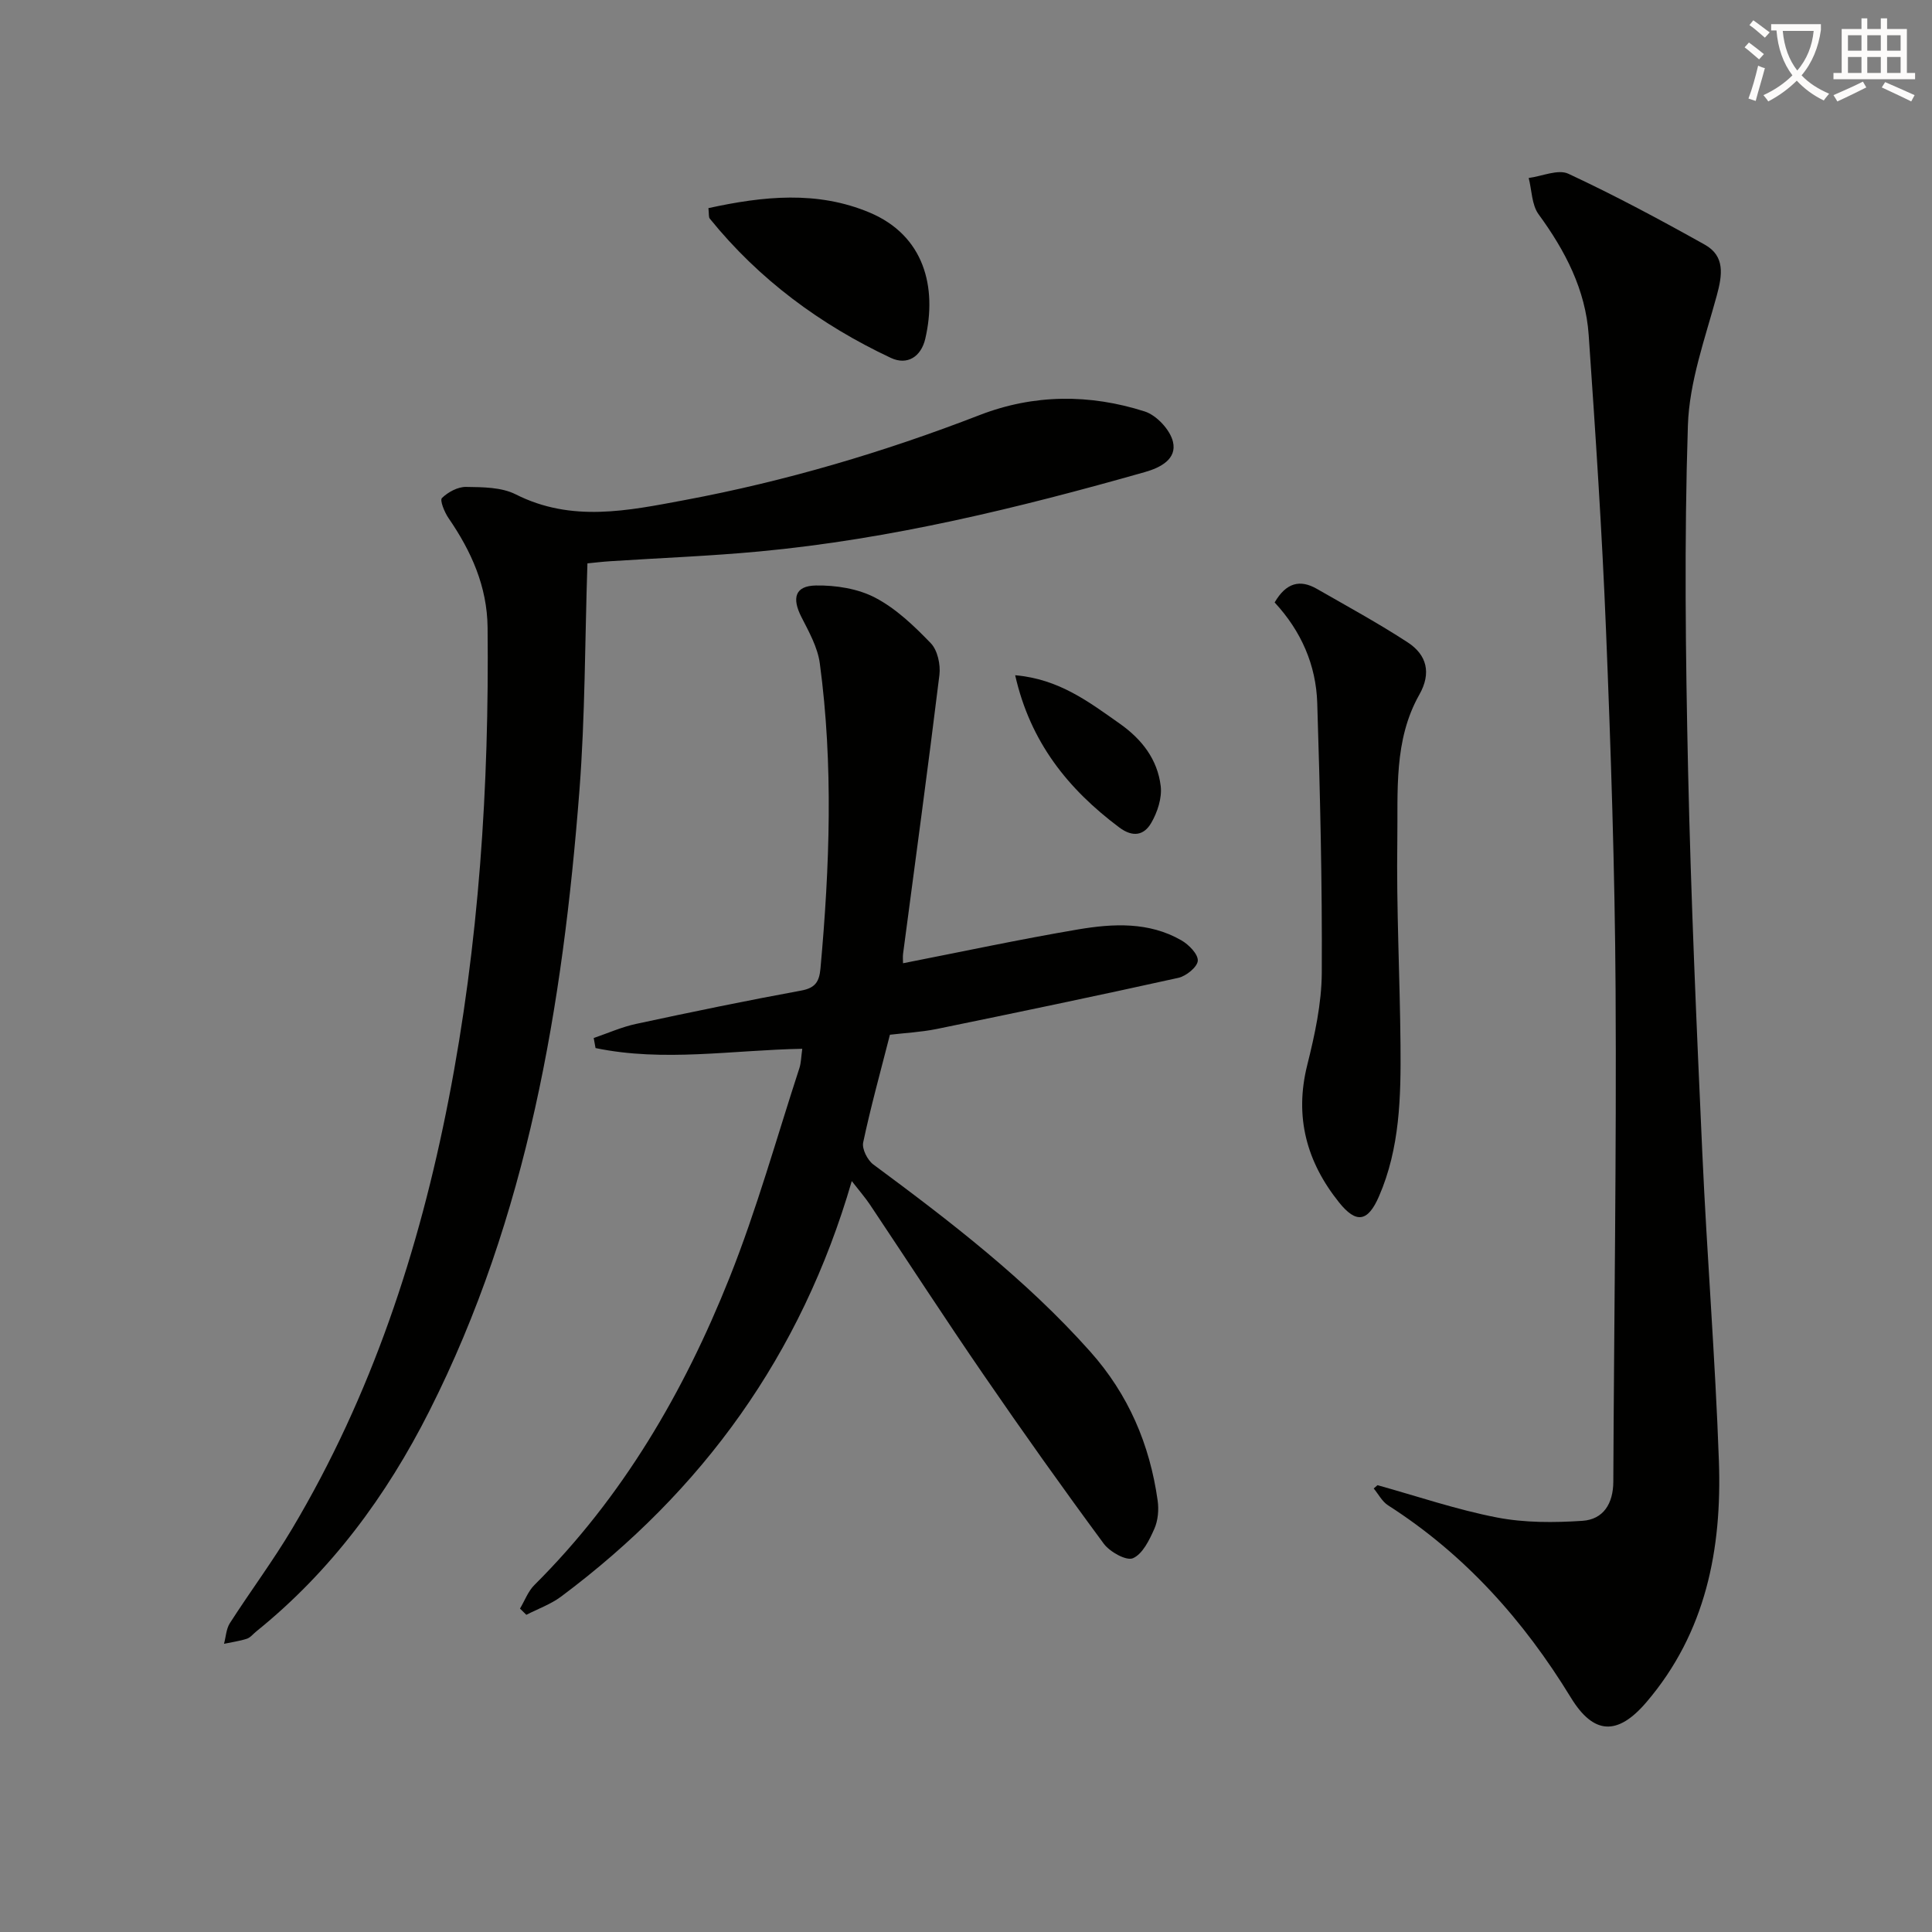
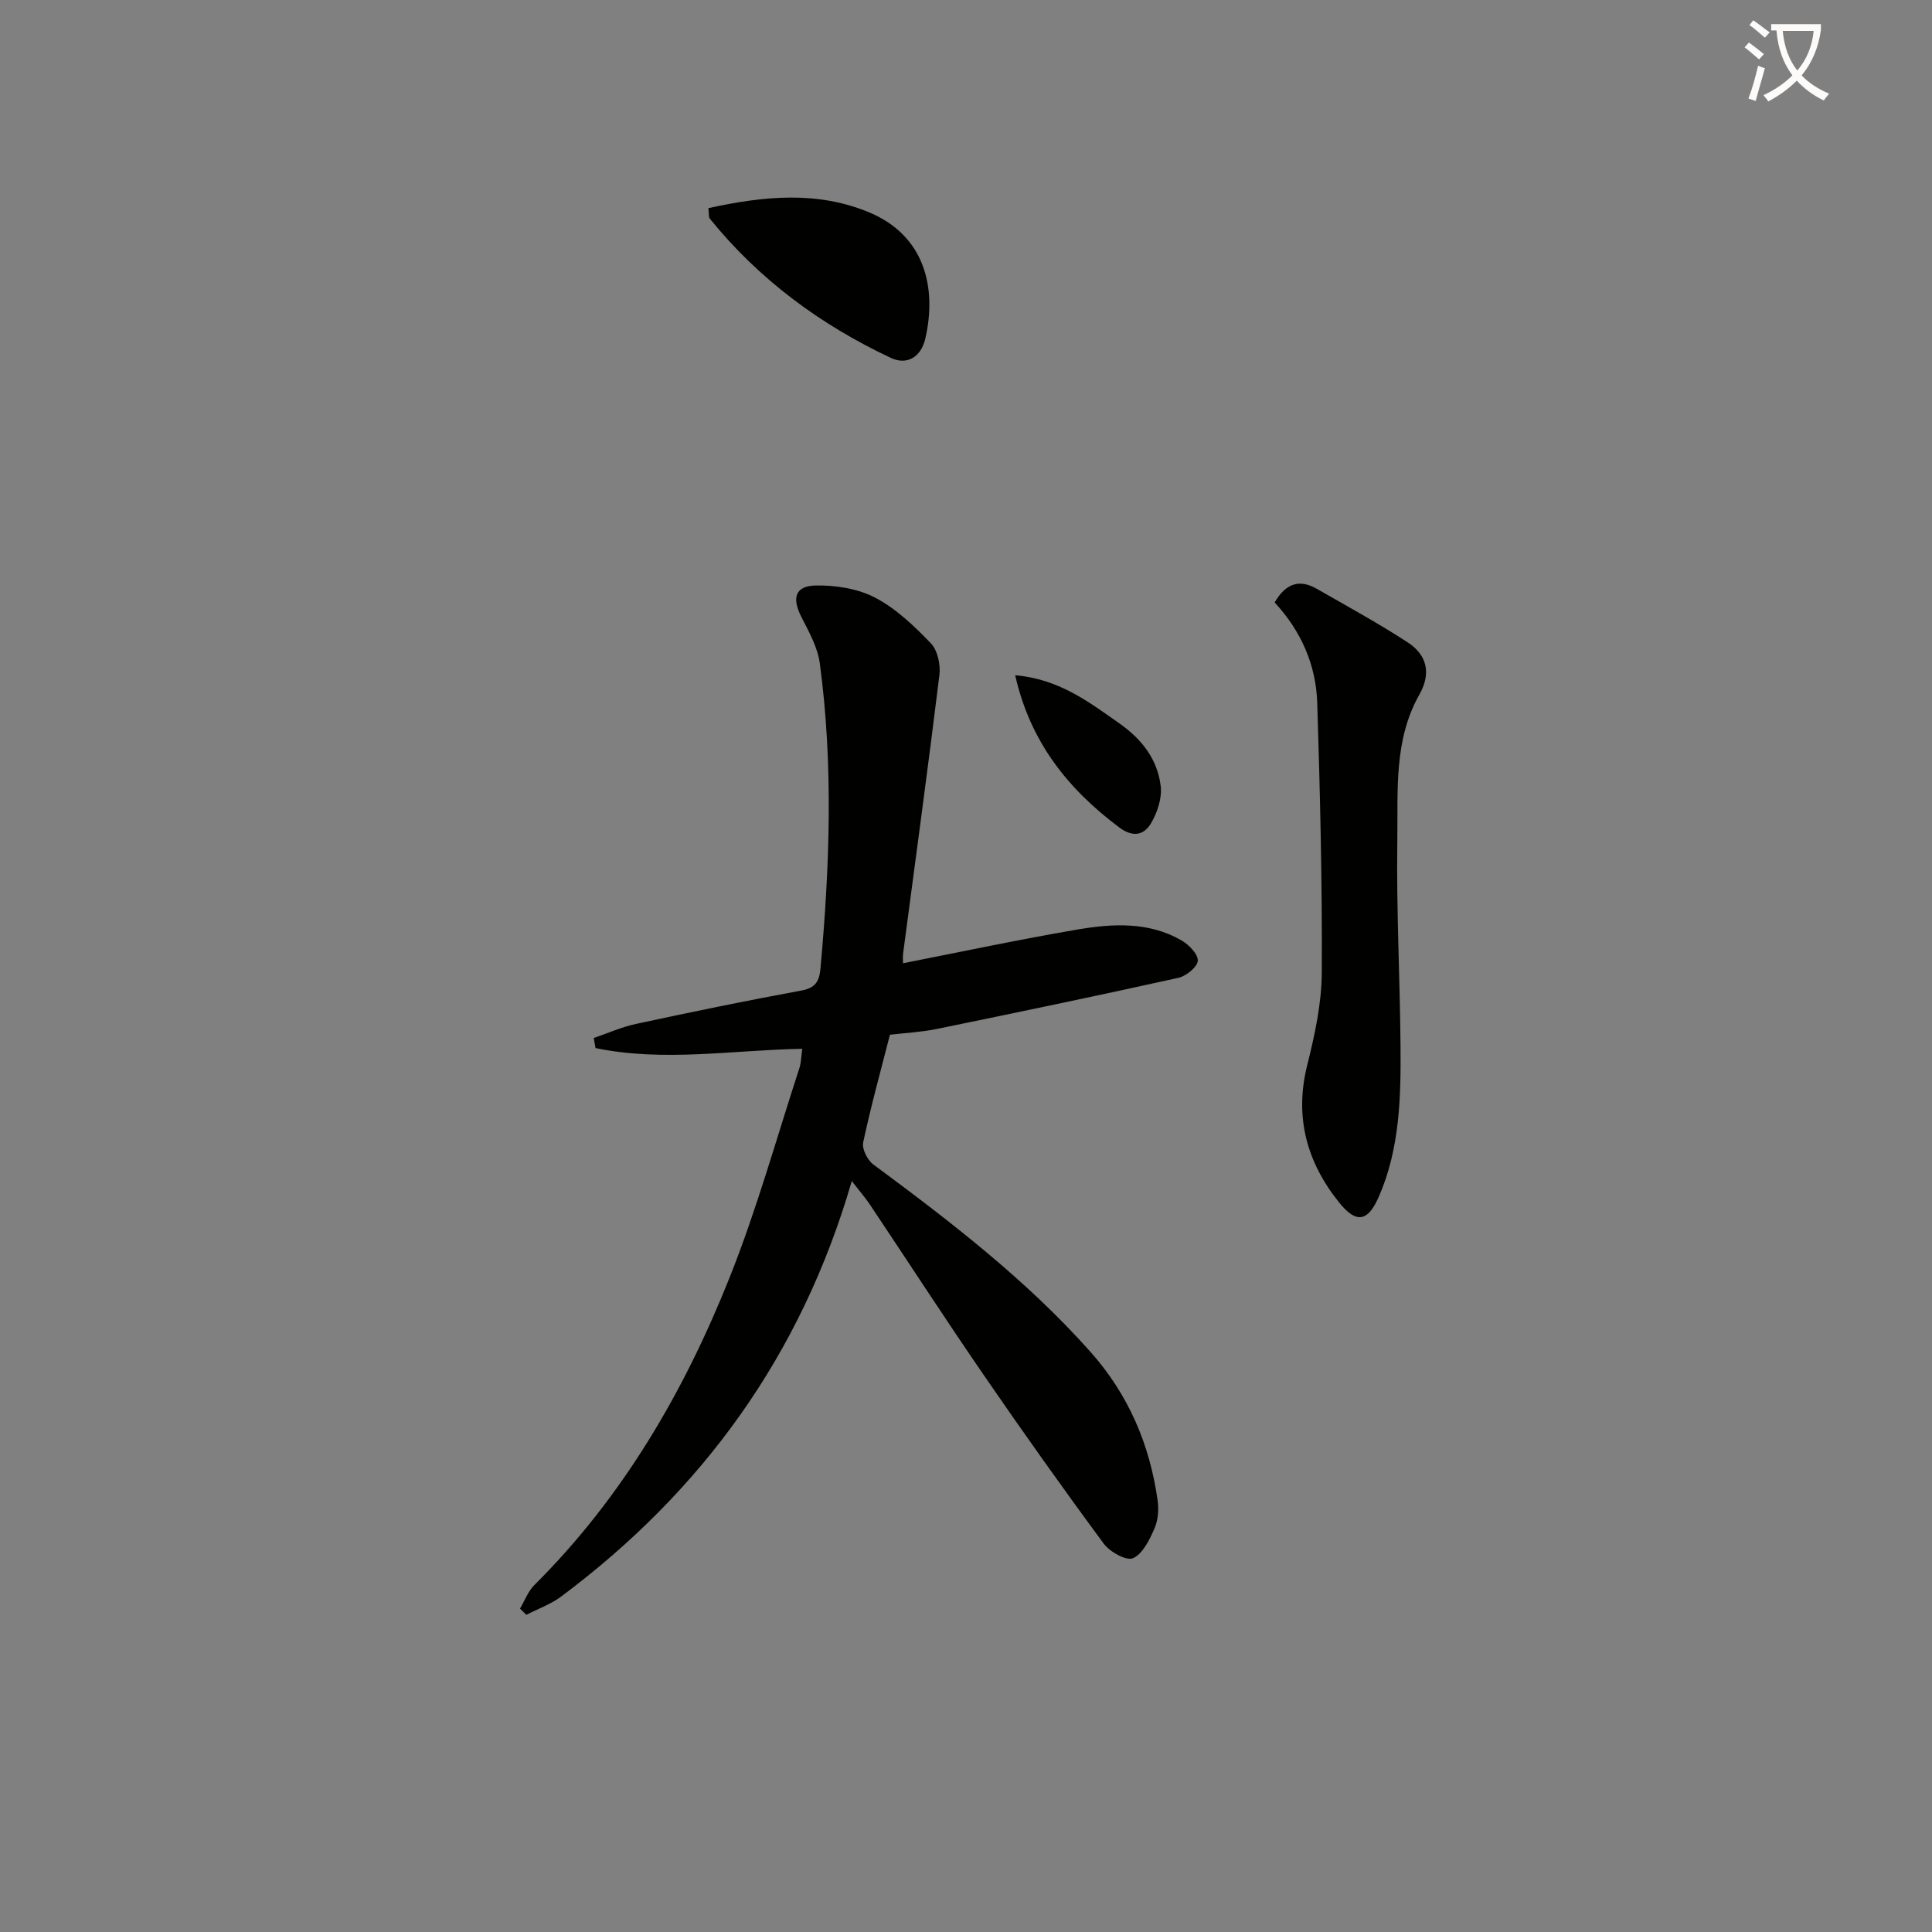
<svg xmlns="http://www.w3.org/2000/svg" enable-background="new 0 0 400 400" viewBox="0 0 400 400">
  <rect x="0" y="0" width="400" height="400" fill="#808080" stroke="none" />
  <path d="m362.1 8.8c1.1.8 2.1 1.6 3.1 2.4l-1 1.1c-1.3-1.1-2.3-2-3-2.5zm1.9 4.8c.5.2.9.4 1.4.5-.6 2.3-1.3 4.5-1.9 6.8l-1.5-.5c.8-2.1 1.4-4.3 2-6.8zm-1-9.4c1.3.9 2.4 1.8 3.4 2.5l-1 1.1c-1.4-1.2-2.4-2.1-3.2-2.6zm3.7 2.2v-1.4h10.3v1.2c-.5 3.6-1.8 6.8-4 9.4 1.5 1.6 3.4 2.8 5.7 3.8-.3.4-.7.8-1.1 1.4-2.3-1.1-4.1-2.5-5.6-4.1-1.6 1.6-3.6 3.1-5.9 4.3-.3-.5-.7-.9-1-1.3 2.4-1.1 4.4-2.5 6-4.1-1.9-2.5-3-5.6-3.3-9.3h-1.1zm8.8 0h-6.4c.3 3.3 1.3 6 3 8.2 2-2.3 3.1-5.1 3.4-8.2z" fill="#fcfbfa" />
-   <path d="m385.3 3.8h1.3v2.2h2.8v-2.2h1.3v2.2h4.1v9.1h1.7v1.3h-16.9v-1.3h1.7v-9.1h4.1v-2.2zm.4 13.1.7 1.2c-1.8.9-3.8 1.9-6 2.9-.2-.4-.5-.8-.8-1.3 2.3-1 4.3-1.9 6.1-2.8zm-3.1-6.4h2.8v-3.2h-2.8zm0 4.6h2.8v-3.3h-2.8zm4-4.6h2.8v-3.2h-2.8zm0 4.6h2.8v-3.3h-2.8zm3.7 1.9c2.1.9 4.1 1.8 6.1 2.7l-.7 1.3c-2.2-1.1-4.2-2-6.1-2.9zm3.2-9.7h-2.8v3.2h2.8zm-2.8 7.8h2.8v-3.3h-2.8z" fill="#fcfbfa" />
  <g fill="#010100">
-     <path d="m285.2 307.49c8.23 2.29 16.37 5.07 24.73 6.69 5.74 1.11 11.83 1.08 17.7.69 4.35-.29 6.37-3.59 6.39-8.1.15-33.96.67-67.92.47-101.88-.15-24.78-.98-49.57-1.98-74.34-.82-20.42-2.18-40.81-3.59-61.2-.65-9.38-4.86-17.44-10.37-24.98-1.43-1.96-1.4-4.99-2.05-7.52 2.77-.36 6.07-1.87 8.21-.88 9.61 4.48 18.98 9.5 28.24 14.68 4.23 2.37 3.65 6.26 2.49 10.54-2.42 8.87-5.69 17.87-5.98 26.9-.77 23.79-.48 47.63.04 71.44.59 26.43 1.75 52.85 2.95 79.26.96 21.25 2.68 42.46 3.43 63.72.64 18.19-2.67 35.47-15.01 49.91-5.97 6.99-10.93 6.75-15.64-.95-9.77-15.99-21.95-29.64-37.85-39.81-1.23-.79-1.99-2.31-2.97-3.49.27-.23.53-.46.79-.68z" />
    <path d="m184.25 214.23c-2.01 7.86-4 15.04-5.54 22.31-.28 1.34.89 3.65 2.1 4.55 15.94 11.8 31.63 23.83 44.91 38.74 7.92 8.89 12.33 19.23 13.96 30.85.27 1.89.08 4.11-.68 5.83-1.03 2.32-2.42 5.22-4.43 6.1-1.37.6-4.79-1.3-6.05-3.01-8.48-11.48-16.75-23.12-24.83-34.89-8.01-11.65-15.7-23.52-23.56-35.28-.99-1.48-2.17-2.83-3.78-4.9-10.47 36.06-30.93 64.19-60.2 86.04-2.14 1.59-4.77 2.52-7.18 3.76-.44-.43-.87-.86-1.31-1.29.98-1.64 1.67-3.58 2.99-4.89 18.25-18.16 30.95-39.95 40.38-63.59 5.65-14.15 9.74-28.92 14.48-43.43.35-1.08.35-2.27.59-3.99-14.42.26-28.72 2.78-42.8-.15-.13-.69-.25-1.39-.38-2.08 2.93-1 5.8-2.29 8.81-2.93 11.35-2.44 22.73-4.8 34.14-6.89 2.96-.54 3.75-1.87 4-4.58 1.91-21.08 2.69-42.16-.14-63.19-.45-3.31-2.25-6.52-3.81-9.58-2-3.92-1.33-6.45 3-6.52 4.13-.07 8.72.65 12.31 2.54 4.31 2.26 8.06 5.86 11.49 9.42 1.39 1.45 2.03 4.41 1.78 6.53-2.36 19.27-4.99 38.51-7.53 57.77-.08.61-.01 1.25-.01 1.95 12.25-2.4 24.2-4.96 36.23-7 7.23-1.22 14.66-1.62 21.39 2.25 1.54.88 3.49 2.86 3.41 4.23-.08 1.29-2.4 3.18-4.02 3.54-16.66 3.69-33.36 7.17-50.08 10.6-3.25.65-6.6.82-9.64 1.18z" />
-     <path d="m121.62 116.64c-.53 16.19-.47 31.69-1.66 47.09-3.45 44.45-10.69 88.08-31.09 128.45-8.87 17.56-20.37 33.14-35.8 45.58-.65.52-1.22 1.28-1.95 1.52-1.53.5-3.15.71-4.74 1.05.39-1.44.45-3.08 1.21-4.27 4.22-6.57 8.91-12.86 12.9-19.56 16.4-27.56 26.29-57.54 32.39-88.86 6.29-32.27 8.41-64.9 8.07-97.73-.09-8.49-3.37-15.78-8.08-22.63-.84-1.22-1.85-3.7-1.37-4.17 1.26-1.23 3.29-2.33 5-2.3 3.45.05 7.32.05 10.27 1.54 11.59 5.86 23.26 3.38 34.97 1.19 20.91-3.91 41.23-9.92 61.07-17.6 11.25-4.36 22.82-4.39 34.2-.75 2.45.79 5.26 3.8 5.84 6.28.85 3.57-2.58 5.35-5.79 6.26-26.2 7.44-52.62 13.89-79.81 16.44-10.25.96-20.55 1.35-30.83 2.02-1.65.1-3.27.3-4.8.45z" />
    <path d="m263.9 124.73c2.38-4.09 5.24-4.82 8.73-2.82 6.31 3.62 12.72 7.11 18.81 11.08 3.98 2.59 4.95 6.36 2.41 10.84-5.33 9.44-4.4 19.99-4.55 30.19-.21 14.12.54 28.26.66 42.39.09 10.64-.11 21.3-4.47 31.31-2.28 5.24-4.67 5.69-8.25 1.23-6.7-8.36-9.28-17.69-6.59-28.44 1.56-6.24 2.97-12.71 3.01-19.09.1-18.63-.35-37.27-.94-55.89-.25-7.85-3.32-14.87-8.82-20.8z" />
    <path d="m146.67 43.09c11.39-2.49 22.54-3.64 33.38.92 11.35 4.78 13.98 15.49 11.52 26.12-.86 3.71-3.71 5.58-7.15 3.96-14.56-6.85-27.28-16.23-37.46-28.82-.27-.31-.15-.94-.29-2.18z" />
    <path d="m210.18 139.8c9.11.79 15.28 5.54 21.66 10.03 4.61 3.25 7.81 7.42 8.47 12.91.3 2.47-.68 5.45-1.98 7.67-1.45 2.47-3.72 3.07-6.63.88-10.57-7.93-18.38-17.61-21.52-31.49z" />
  </g>
</svg>